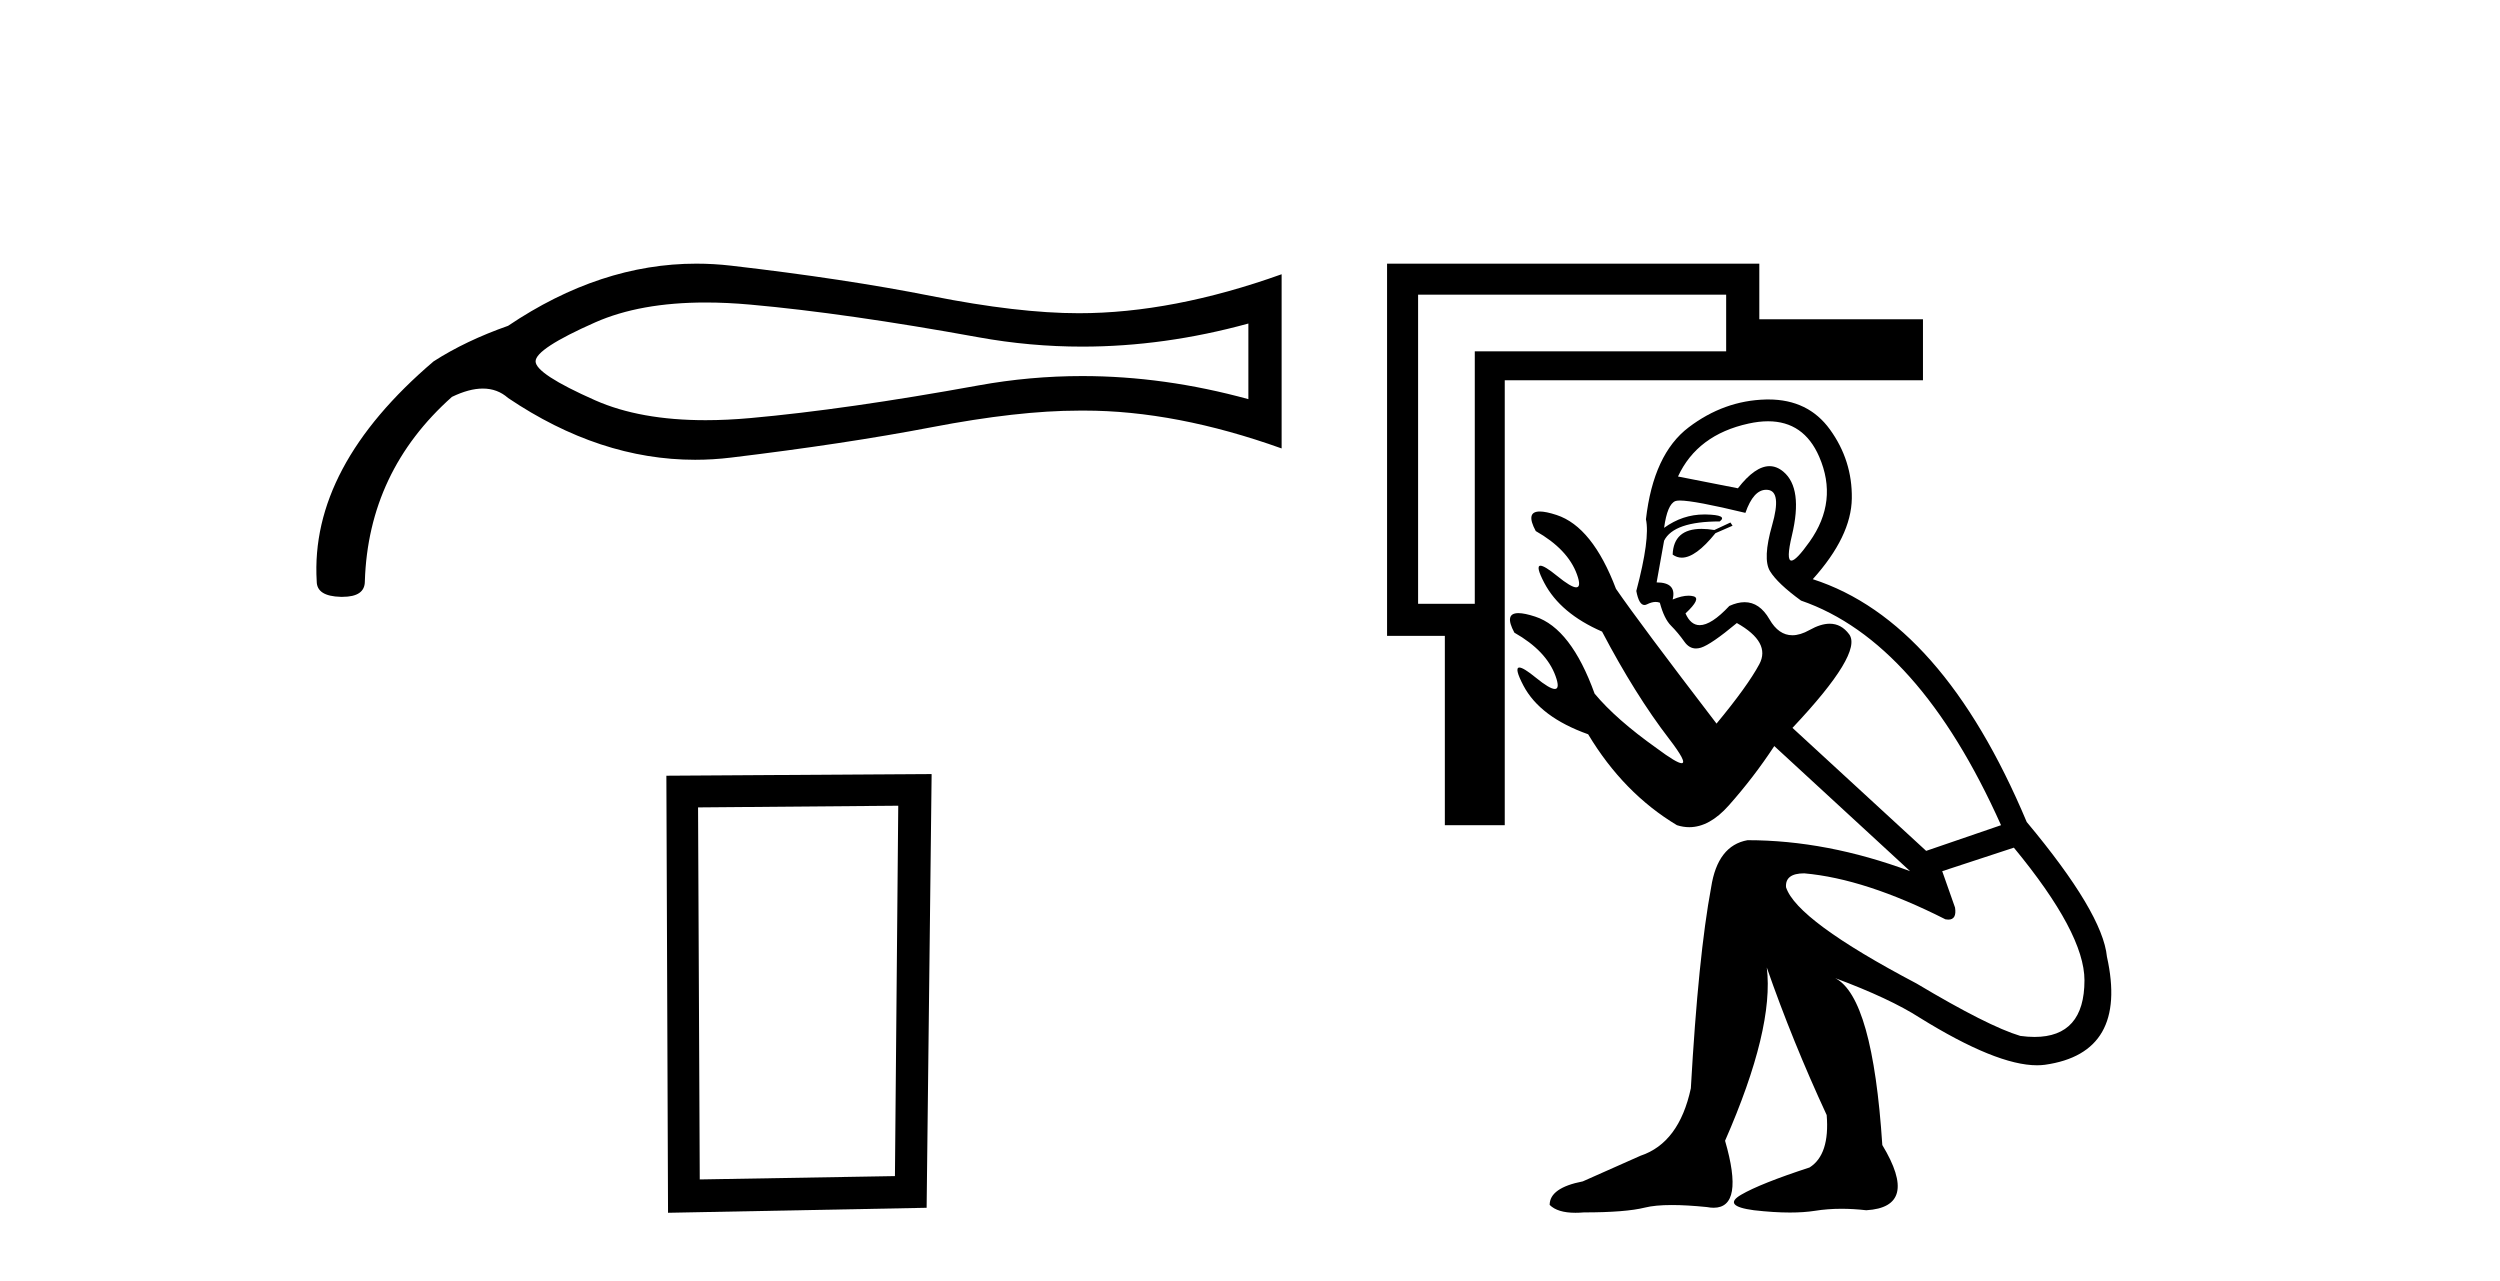
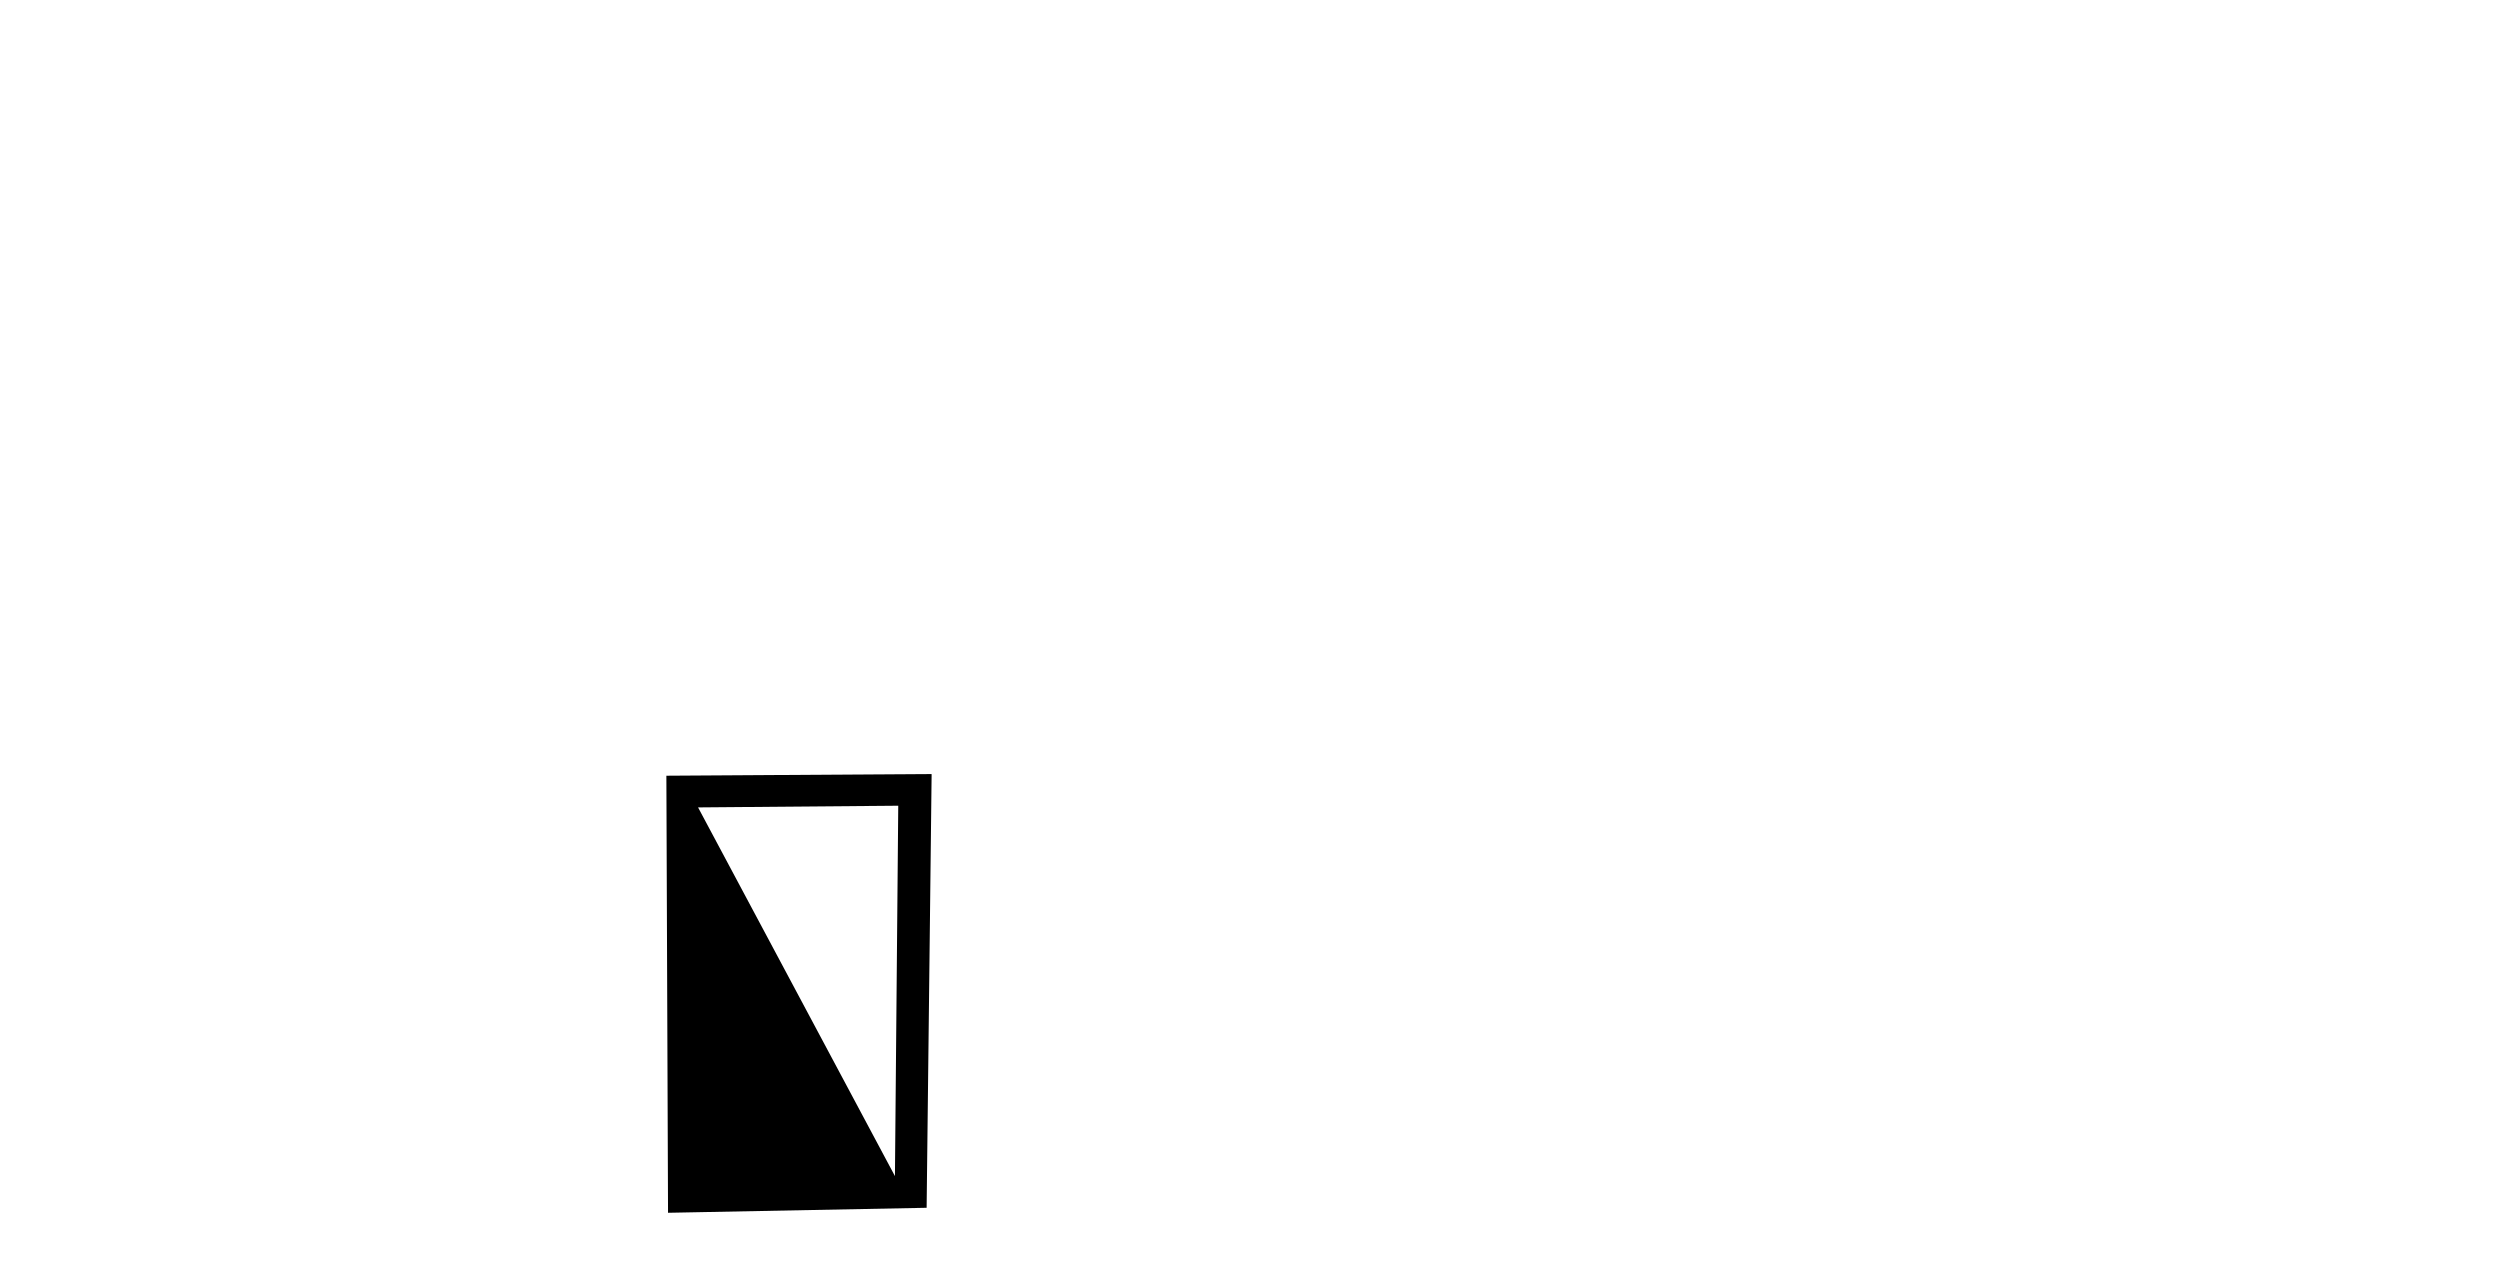
<svg xmlns="http://www.w3.org/2000/svg" width="80.0" height="41.0">
-   <path d="M 22.579 9.68 Q 23.262 9.68 24.015 9.748 Q 27.077 10.023 31.312 10.793 Q 32.96 11.092 34.632 11.092 Q 37.259 11.092 39.948 10.353 L 39.948 12.773 Q 37.259 12.034 34.632 12.034 Q 32.96 12.034 31.312 12.333 Q 27.077 13.103 24.015 13.378 Q 23.262 13.446 22.579 13.446 Q 20.484 13.446 19.046 12.81 Q 17.139 11.966 17.139 11.563 Q 17.139 11.16 19.046 10.316 Q 20.484 9.68 22.579 9.68 ZM 22.284 8.437 Q 19.212 8.437 16.259 10.426 Q 14.902 10.903 13.876 11.563 Q 9.915 14.937 10.135 18.604 Q 10.135 19.08 10.905 19.099 Q 10.932 19.099 10.958 19.099 Q 11.675 19.099 11.675 18.604 Q 11.786 15.083 14.462 12.7 Q 15.012 12.434 15.451 12.434 Q 15.919 12.434 16.259 12.736 Q 19.193 14.713 22.244 14.713 Q 22.816 14.713 23.392 14.643 Q 27.04 14.203 29.809 13.672 Q 32.578 13.14 34.521 13.14 Q 34.607 13.139 34.693 13.139 Q 37.628 13.139 41.012 14.35 L 41.012 8.776 Q 37.528 10.023 34.521 10.023 Q 32.578 10.023 29.809 9.473 Q 27.04 8.923 23.392 8.501 Q 22.836 8.437 22.284 8.437 Z" style="fill:#000000;stroke:none" />
-   <path d="M 28.744 25.783 L 28.638 37.635 L 22.392 37.742 L 22.338 25.837 L 28.744 25.783 ZM 29.812 24.769 L 21.324 24.823 L 21.377 38.809 L 29.652 38.649 L 29.812 24.769 Z" style="fill:#000000;stroke:none" />
-   <path d="M 55.374 16.72 L 54.86 16.96 Q 54.637 16.924 54.451 16.924 Q 53.554 16.924 53.525 17.747 Q 53.66 17.845 53.818 17.845 Q 54.263 17.845 54.894 17.062 L 55.442 16.823 L 55.374 16.72 ZM 56.577 13.481 Q 57.723 13.481 58.214 14.615 Q 58.831 16.035 57.906 17.336 Q 57.478 17.939 57.326 17.939 Q 57.149 17.939 57.342 17.131 Q 57.701 15.625 57.068 15.094 Q 56.857 14.917 56.625 14.917 Q 56.161 14.917 55.613 15.625 L 53.696 15.248 Q 54.313 13.913 55.955 13.554 Q 56.287 13.481 56.577 13.481 ZM 55.237 9.429 L 55.237 11.243 L 47.193 11.243 L 47.193 19.321 L 45.379 19.321 L 45.379 9.429 ZM 44.386 8.437 L 44.386 20.348 L 46.235 20.348 L 46.235 26.406 L 48.152 26.406 L 48.152 12.168 L 61.535 12.168 L 61.535 10.217 L 56.298 10.217 L 56.298 8.437 ZM 56.518 15.673 Q 56.544 15.673 56.572 15.676 Q 57.017 15.727 56.708 16.806 Q 56.4 17.884 56.64 18.277 Q 56.88 18.671 57.633 19.219 Q 61.398 20.519 64.033 26.406 L 61.637 27.228 L 57.359 23.292 Q 59.618 20.896 59.173 20.297 Q 58.922 19.959 58.551 19.959 Q 58.264 19.959 57.906 20.16 Q 57.607 20.328 57.355 20.328 Q 56.916 20.328 56.623 19.818 Q 56.308 19.27 55.827 19.27 Q 55.601 19.27 55.339 19.39 Q 54.763 20.005 54.391 20.005 Q 54.101 20.005 53.936 19.629 Q 54.449 19.15 54.193 19.082 Q 54.119 19.062 54.033 19.062 Q 53.819 19.062 53.525 19.184 Q 53.662 18.637 53.012 18.637 L 53.251 17.302 Q 53.56 16.686 55.031 16.686 Q 55.305 16.48 54.586 16.463 Q 54.56 16.463 54.533 16.463 Q 53.845 16.463 53.251 16.891 Q 53.354 16.138 53.611 16.035 Q 53.656 16.017 53.755 16.017 Q 54.218 16.017 55.853 16.412 Q 56.11 15.673 56.518 15.673 ZM 64.444 27.125 Q 66.703 29.863 66.703 31.369 Q 66.703 33.182 65.104 33.182 Q 64.891 33.182 64.649 33.149 Q 63.622 32.841 61.329 31.472 Q 57.496 29.453 57.153 28.392 Q 57.119 27.947 57.735 27.947 Q 59.686 28.118 62.253 29.418 Q 62.304 29.428 62.346 29.428 Q 62.621 29.428 62.561 29.042 L 62.151 27.878 L 64.444 27.125 ZM 56.591 12.783 Q 56.548 12.783 56.503 12.784 Q 55.168 12.818 54.039 13.674 Q 52.909 14.529 52.67 16.617 Q 52.806 17.233 52.362 18.911 Q 52.446 19.36 52.622 19.36 Q 52.661 19.36 52.704 19.338 Q 52.856 19.262 52.981 19.262 Q 53.052 19.262 53.115 19.287 Q 53.251 19.8 53.474 20.023 Q 53.696 20.245 53.902 20.536 Q 54.054 20.751 54.271 20.751 Q 54.347 20.751 54.432 20.725 Q 54.757 20.622 55.579 19.937 Q 56.674 20.553 56.298 21.255 Q 55.921 21.957 54.929 23.155 Q 52.464 19.937 51.711 18.842 Q 50.958 16.857 49.812 16.48 Q 49.471 16.368 49.273 16.368 Q 48.807 16.368 49.144 16.994 Q 50.171 17.576 50.462 18.38 Q 50.612 18.795 50.438 18.795 Q 50.276 18.795 49.829 18.431 Q 49.426 18.103 49.296 18.103 Q 49.128 18.103 49.418 18.654 Q 49.931 19.629 51.266 20.211 Q 52.327 22.231 53.405 23.634 Q 54.011 24.422 53.812 24.422 Q 53.657 24.422 53.012 23.942 Q 51.711 23.018 51.027 22.196 Q 50.274 20.108 49.127 19.732 Q 48.786 19.62 48.589 19.62 Q 48.123 19.62 48.46 20.245 Q 49.486 20.827 49.777 21.632 Q 49.928 22.047 49.754 22.047 Q 49.591 22.047 49.144 21.683 Q 48.749 21.361 48.62 21.361 Q 48.447 21.361 48.75 21.94 Q 49.281 22.949 50.821 23.497 Q 51.951 25.38 53.662 26.406 Q 53.861 26.47 54.056 26.47 Q 54.704 26.47 55.322 25.773 Q 56.127 24.866 56.777 23.874 L 61.124 27.878 Q 58.454 26.886 55.921 26.886 Q 54.963 27.057 54.757 28.392 Q 54.347 30.582 54.107 34.826 Q 53.731 36.572 52.498 36.983 Q 51.643 37.359 50.65 37.804 Q 49.589 38.01 49.589 38.557 Q 49.841 38.809 50.414 38.809 Q 50.541 38.809 50.684 38.797 Q 52.019 38.797 52.635 38.643 Q 52.962 38.561 53.499 38.561 Q 53.976 38.561 54.621 38.626 Q 54.737 38.648 54.837 38.648 Q 55.824 38.648 55.202 36.504 Q 56.777 32.91 56.537 30.959 L 56.537 30.959 Q 57.359 33.32 58.454 35.682 Q 58.557 36.949 57.906 37.359 Q 56.332 37.873 55.716 38.232 Q 55.1 38.592 56.127 38.728 Q 56.766 38.801 57.278 38.801 Q 57.726 38.801 58.078 38.746 Q 58.483 38.681 58.928 38.681 Q 59.31 38.681 59.721 38.728 Q 61.432 38.626 60.234 36.641 Q 59.926 31.917 58.728 31.301 L 58.728 31.301 Q 60.474 31.951 61.432 32.567 Q 63.886 34.089 65.184 34.089 Q 65.316 34.089 65.437 34.073 Q 68.106 33.697 67.422 30.616 Q 67.285 29.213 64.855 26.304 Q 62.151 19.869 58.009 18.534 Q 59.241 17.165 59.258 15.95 Q 59.276 14.735 58.557 13.742 Q 57.862 12.783 56.591 12.783 Z" style="fill:#000000;stroke:none" />
+   <path d="M 28.744 25.783 L 28.638 37.635 L 22.338 25.837 L 28.744 25.783 ZM 29.812 24.769 L 21.324 24.823 L 21.377 38.809 L 29.652 38.649 L 29.812 24.769 Z" style="fill:#000000;stroke:none" />
</svg>